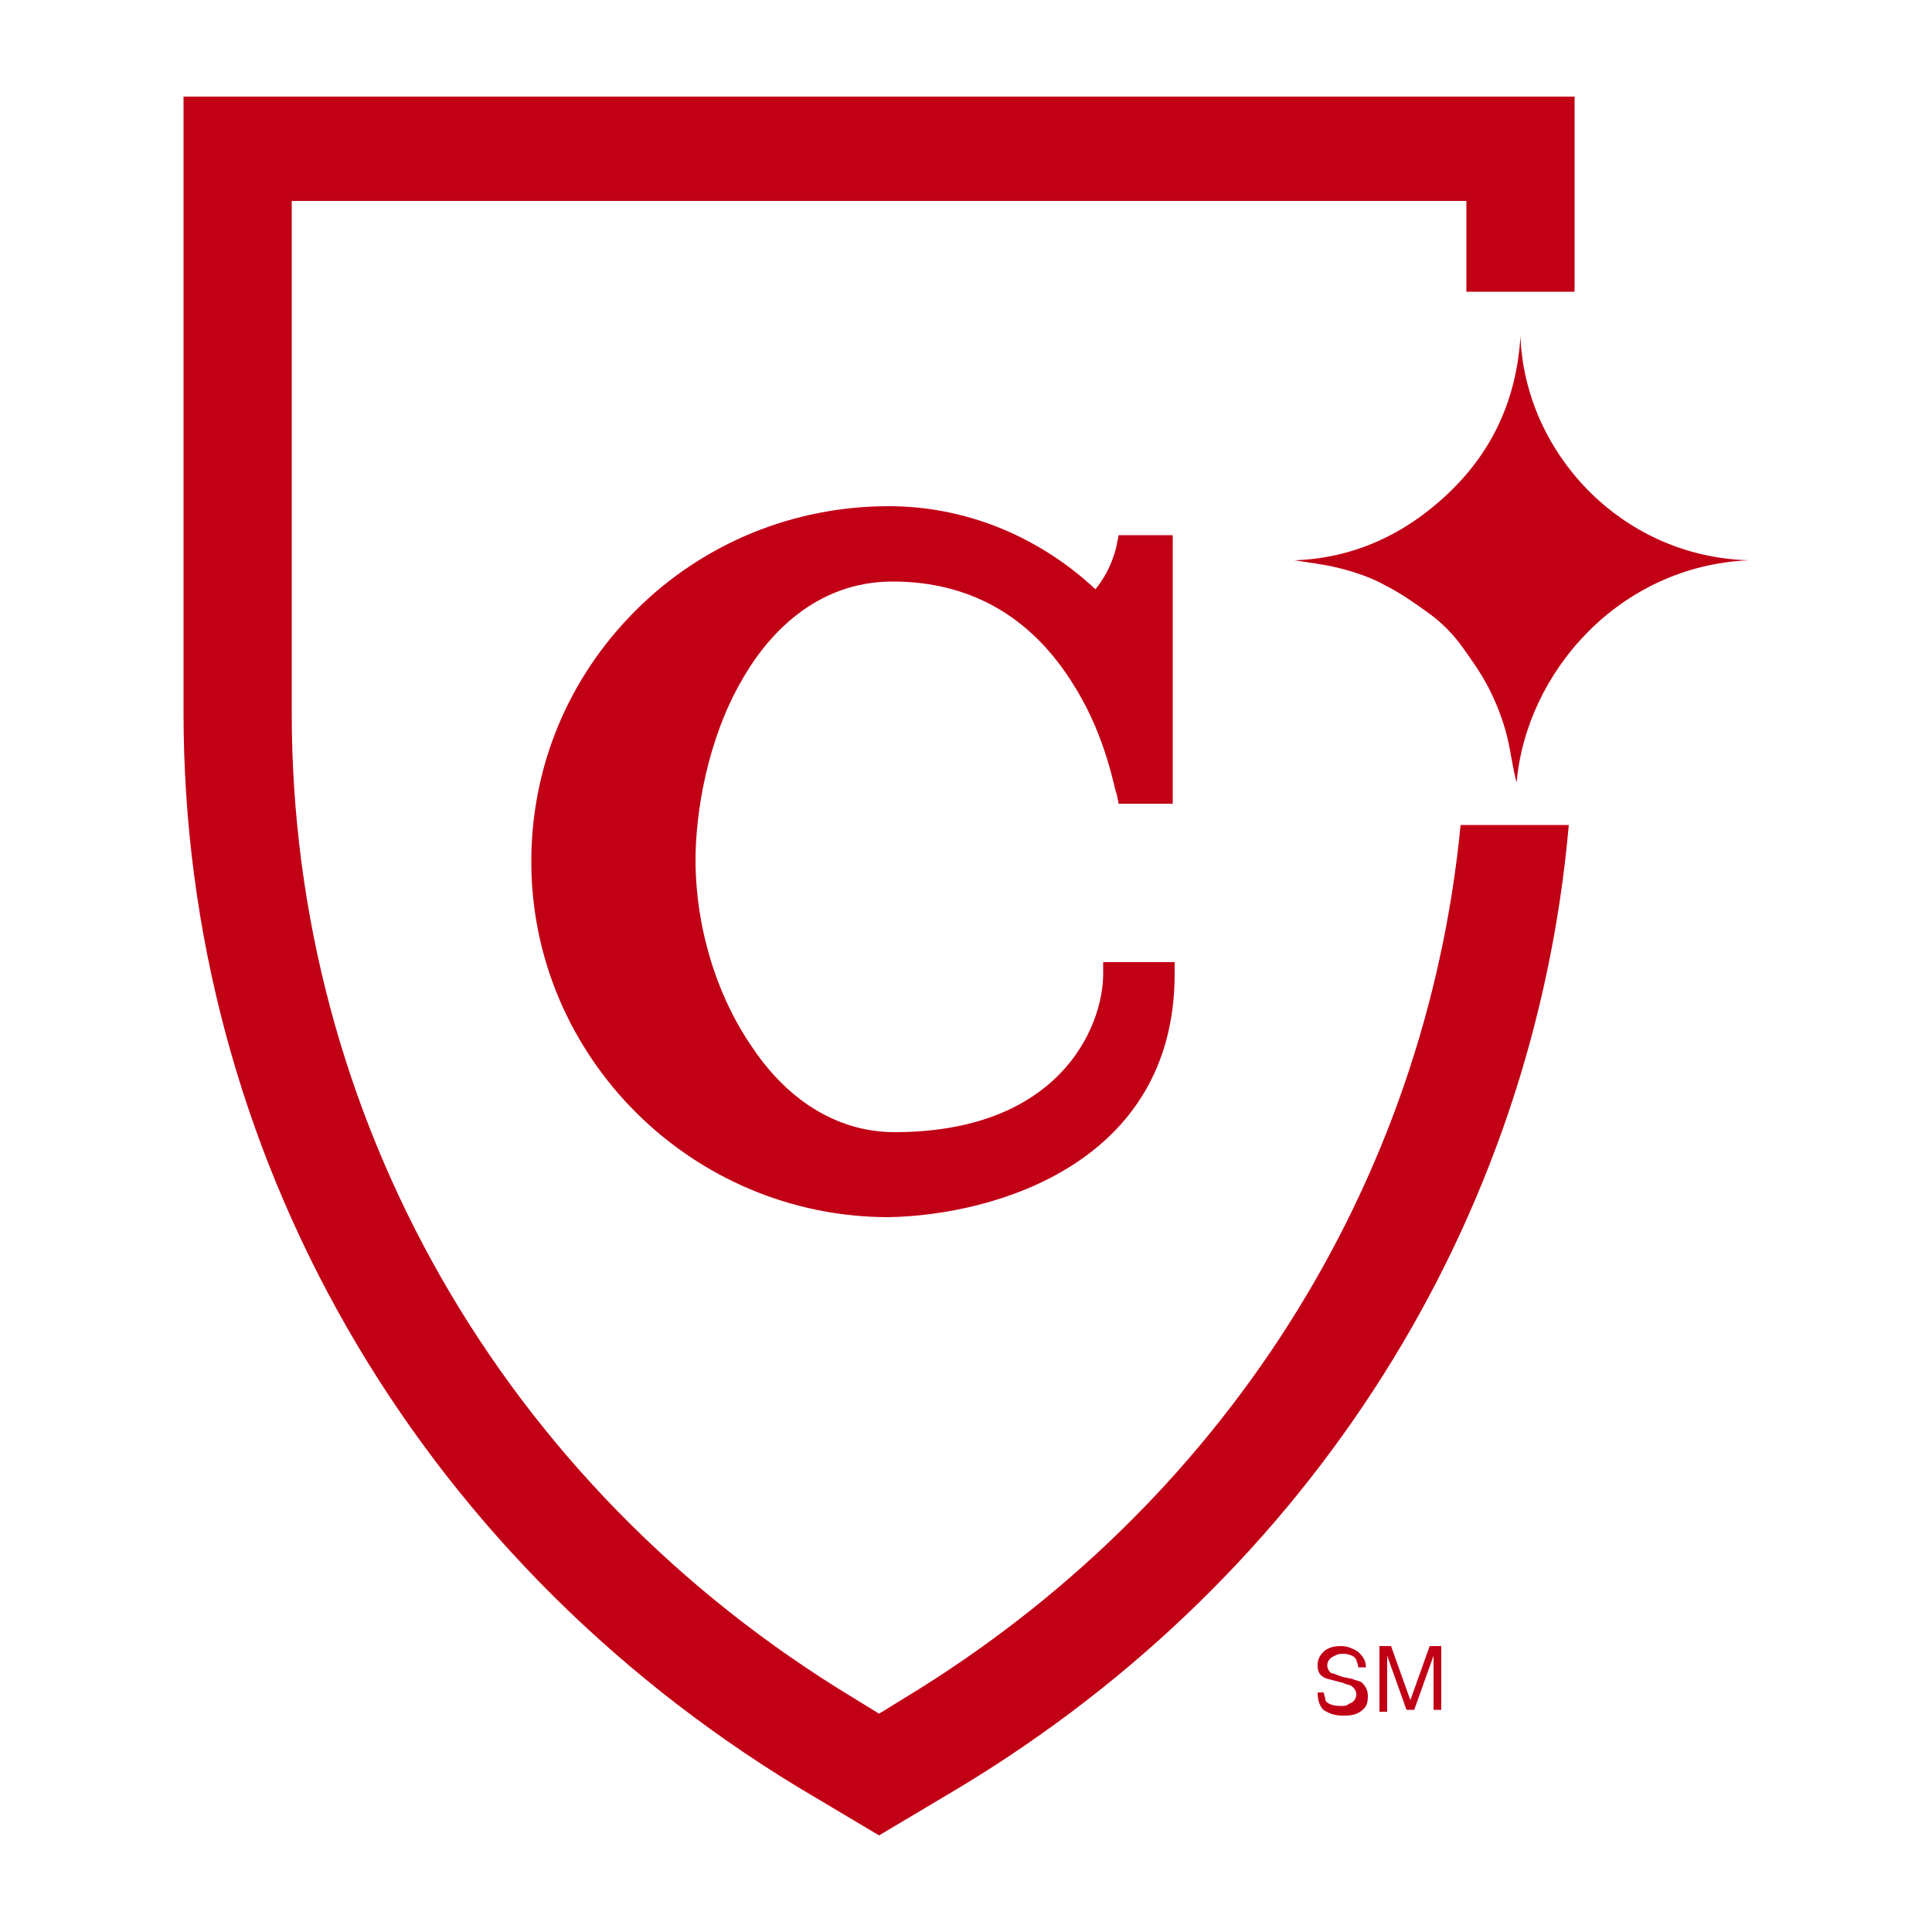
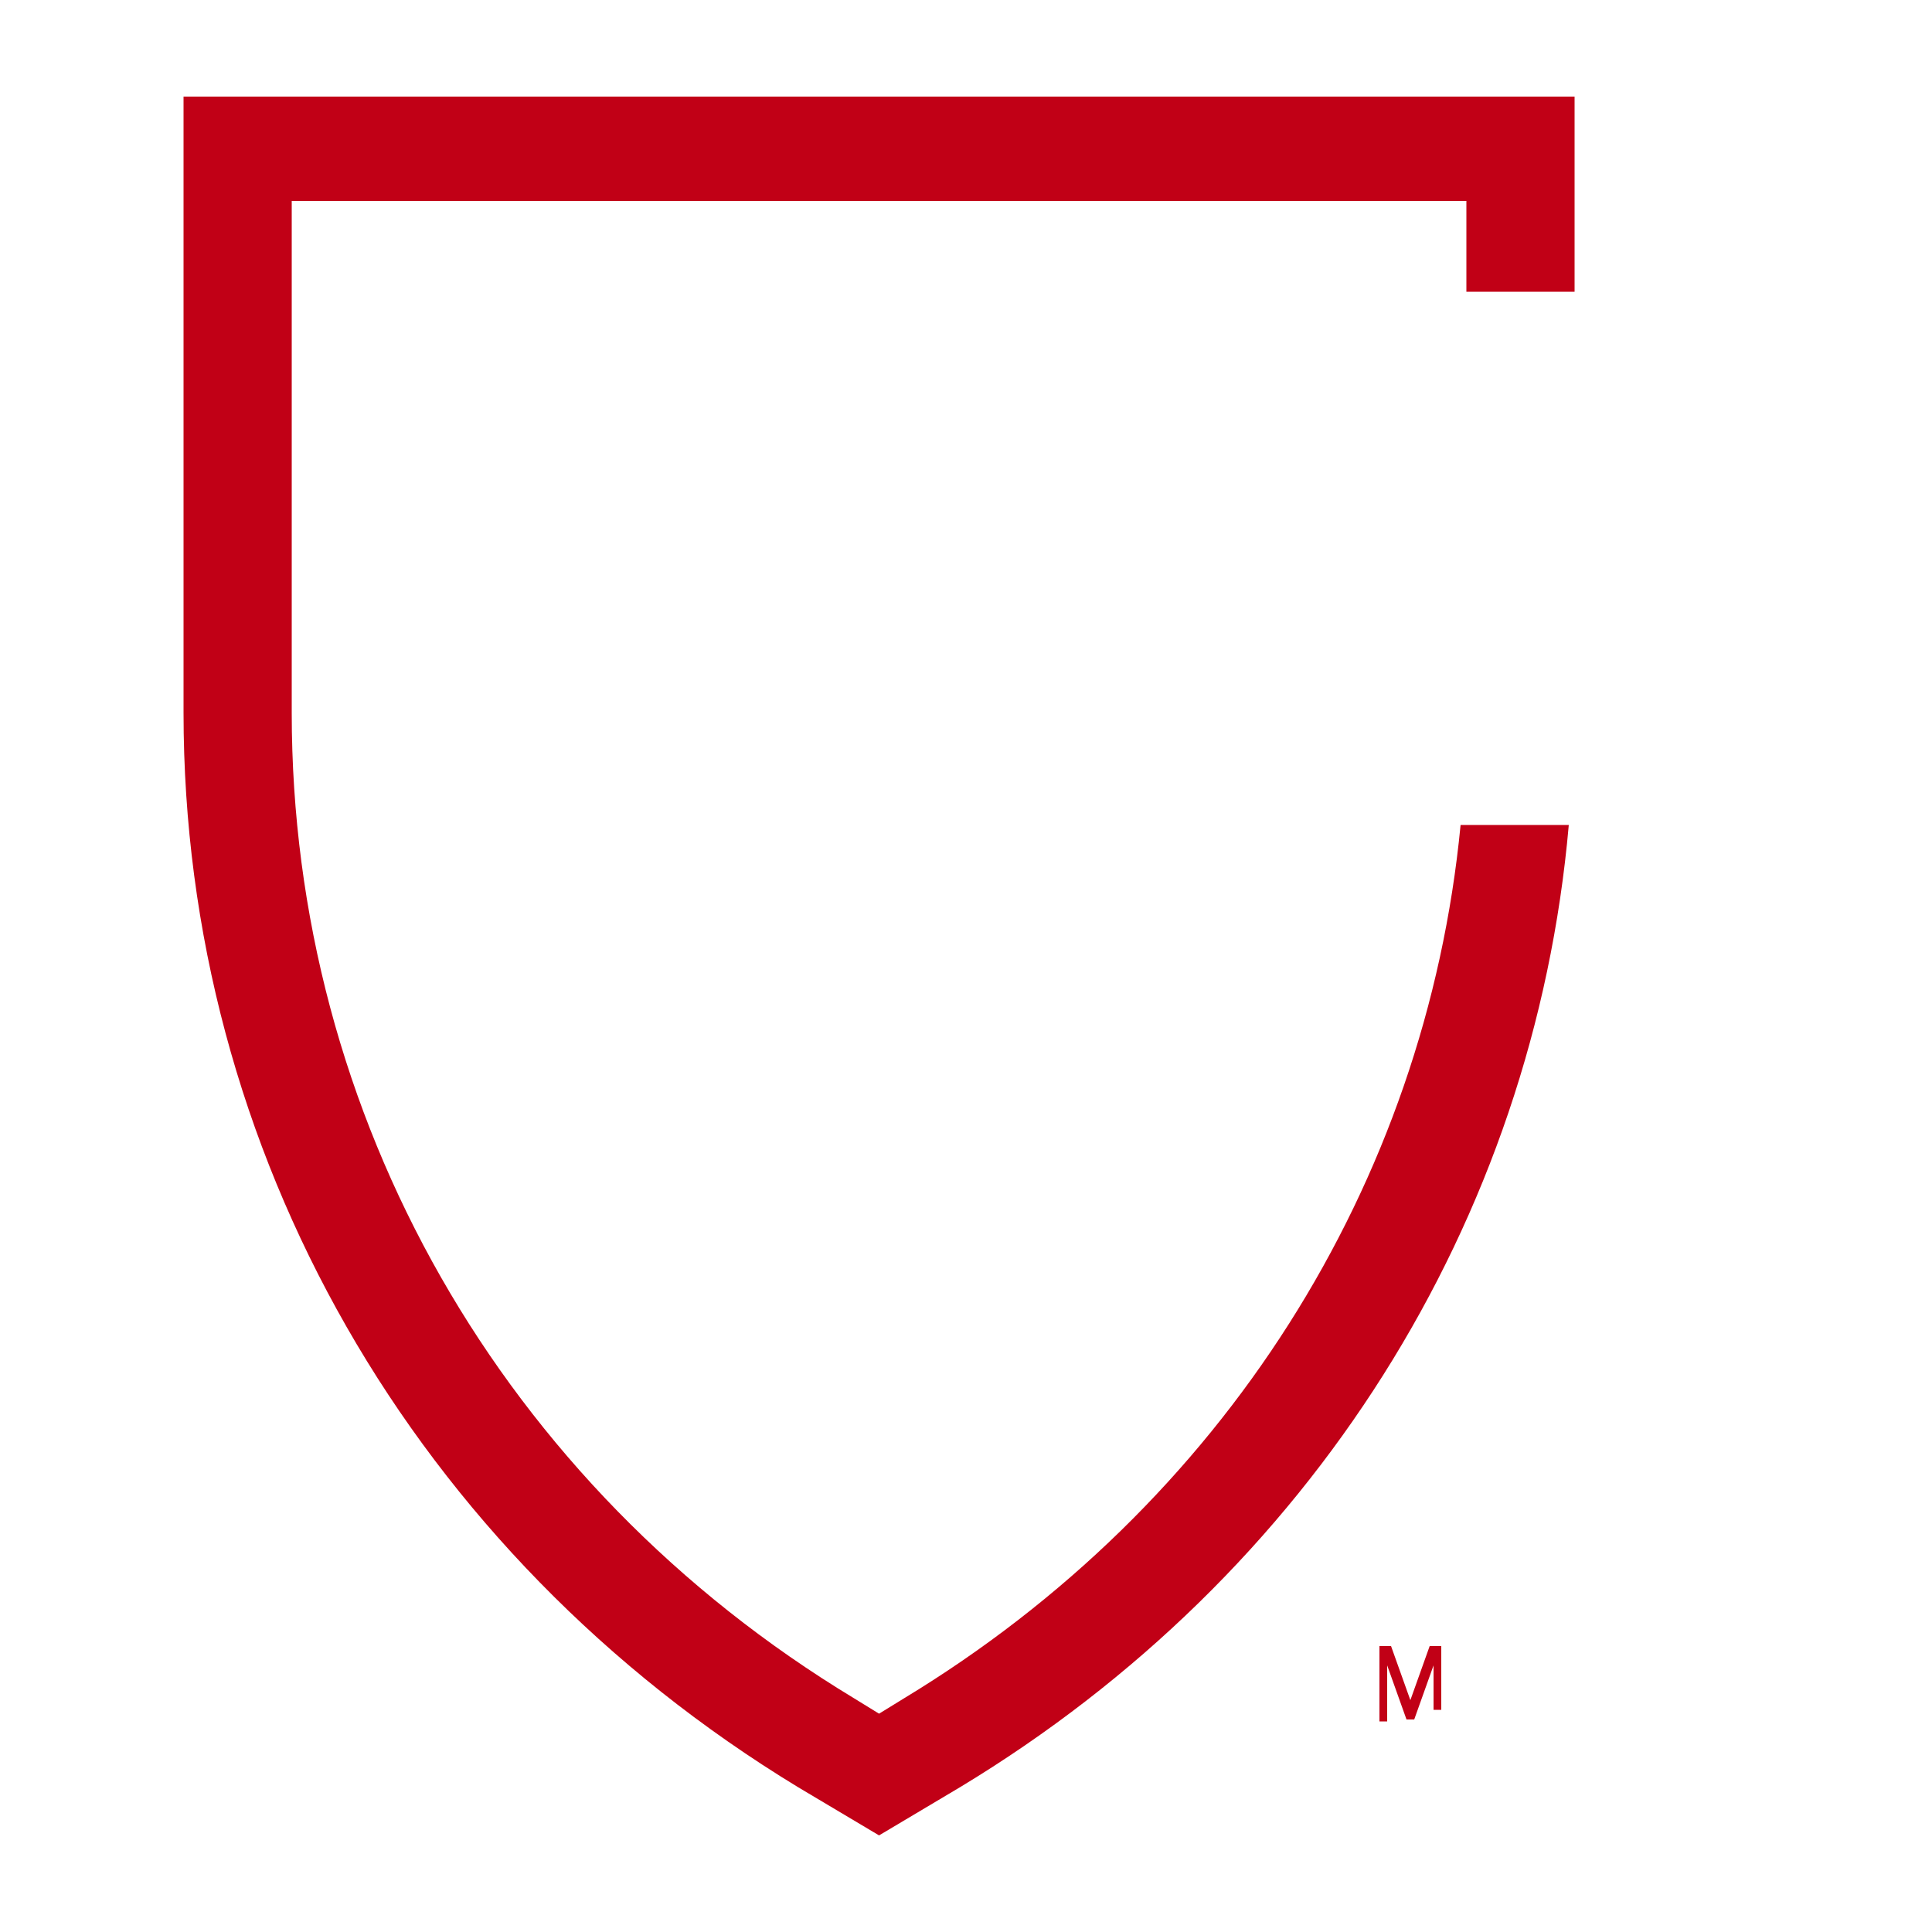
<svg xmlns="http://www.w3.org/2000/svg" version="1.2" baseProfile="tiny-ps" viewBox="0 0 100 100" xml:space="preserve">
  <title>bimi-svg-tiny-12-ps</title>
  <g>
    <g>
      <path fill="#C10016" d="M41.3,92.5l4.2,2.5l4.2-2.5c18.2-11,29.7-29.3,31.5-49.8h-5.6c-1.8,18.6-12.3,35.2-28.8,45.2l-1.3,0.8&#10;&#09;&#09;&#09;l-1.3-0.8c-18.2-11-29.1-30.1-29.1-51V10.4h60.8v4.7h5.6V5H9.5v31.9C9.5,59.6,21.4,80.4,41.3,92.5z" />
-       <path fill="#C10016" d="M60.8,50.4l0-0.6l-3.7,0l0,0.6c0,2.8-2.3,8.2-10.8,8.2c0,0,0,0,0,0c-2.8,0-5.4-1.5-7.3-4.3&#10;&#09;&#09;&#09;c-1.9-2.7-3-6.3-3-9.8c0-2.4,0.6-6.2,2.4-9.3c1.3-2.3,3.8-5.1,7.8-5.1c0,0,0,0,0,0c4,0,7.2,1.8,9.4,5.4c1.7,2.7,2.1,5.5,2.2,5.6&#10;&#09;&#09;&#09;l0.1,0.5l2.8,0l0-13.9l-2.8,0l-0.1,0.5c0,0-0.2,1.2-1.1,2.3c-3-2.8-6.8-4.3-10.7-4.3c0,0,0,0,0,0c-4.9,0-9.6,1.9-13.1,5.4&#10;&#09;&#09;&#09;c-3.5,3.5-5.4,8.1-5.4,13c0,10.1,8.3,18.4,18.5,18.4c0,0,0,0,0,0C51.5,62.9,60.8,60.2,60.8,50.4z" />
-       <path fill="#C10016" d="M78.7,17.4c-0.2,3.2-1.4,5.9-3.7,8.1c-2.3,2.2-5,3.4-8,3.5c0.6,0.1,1.5,0.2,2.3,0.4&#10;&#09;&#09;&#09;c0.8,0.2,1.7,0.5,2.4,0.9c0.8,0.4,1.5,0.9,2.2,1.4c0.7,0.5,1.3,1.1,1.8,1.8c0.5,0.7,1,1.4,1.4,2.2c0.4,0.8,0.7,1.6,0.9,2.4&#10;&#09;&#09;&#09;c0.2,0.8,0.3,1.7,0.5,2.4C79,34.8,83.8,29.3,90.5,29C83.8,28.8,78.9,23.3,78.7,17.4z" />
    </g>
    <g>
-       <path fill="#C10016" d="M68.5,87.5c0,0.2,0.1,0.3,0.1,0.5c0.1,0.2,0.4,0.3,0.8,0.3c0.2,0,0.3,0,0.4-0.1c0.3-0.1,0.4-0.3,0.4-0.5&#10;&#09;&#09;&#09;c0-0.2-0.1-0.3-0.2-0.4c-0.1-0.1-0.3-0.1-0.5-0.2L69.1,87c-0.3-0.1-0.5-0.1-0.6-0.2c-0.2-0.1-0.3-0.3-0.3-0.6&#10;&#09;&#09;&#09;c0-0.3,0.1-0.5,0.3-0.7c0.2-0.2,0.5-0.3,0.9-0.3c0.3,0,0.6,0.1,0.9,0.3c0.2,0.2,0.4,0.4,0.4,0.8h-0.4c0-0.2-0.1-0.3-0.1-0.4&#10;&#09;&#09;&#09;c-0.1-0.2-0.4-0.3-0.7-0.3c-0.3,0-0.4,0.1-0.6,0.2c-0.1,0.1-0.2,0.2-0.2,0.4c0,0.2,0.1,0.3,0.2,0.4c0.1,0,0.3,0.1,0.6,0.2l0.5,0.1&#10;&#09;&#09;&#09;c0.2,0.1,0.4,0.1,0.5,0.2c0.2,0.2,0.3,0.4,0.3,0.7c0,0.4-0.1,0.6-0.4,0.8c-0.3,0.2-0.6,0.2-0.9,0.2c-0.4,0-0.7-0.1-1-0.3&#10;&#09;&#09;&#09;c-0.2-0.2-0.3-0.5-0.3-0.9H68.5z" />
-       <path fill="#C10016" d="M71.3,85.2H72l1,2.8l1-2.8h0.6v3.3h-0.4v-2c0-0.1,0-0.2,0-0.3c0-0.2,0-0.3,0-0.5l-1,2.8h-0.4l-1-2.8v0.1&#10;&#09;&#09;&#09;c0,0.1,0,0.2,0,0.4c0,0.2,0,0.3,0,0.4v2h-0.4V85.2z" />
+       <path fill="#C10016" d="M71.3,85.2H72l1,2.8l1-2.8h0.6v3.3h-0.4v-2c0-0.1,0-0.2,0-0.3l-1,2.8h-0.4l-1-2.8v0.1&#10;&#09;&#09;&#09;c0,0.1,0,0.2,0,0.4c0,0.2,0,0.3,0,0.4v2h-0.4V85.2z" />
    </g>
  </g>
</svg>